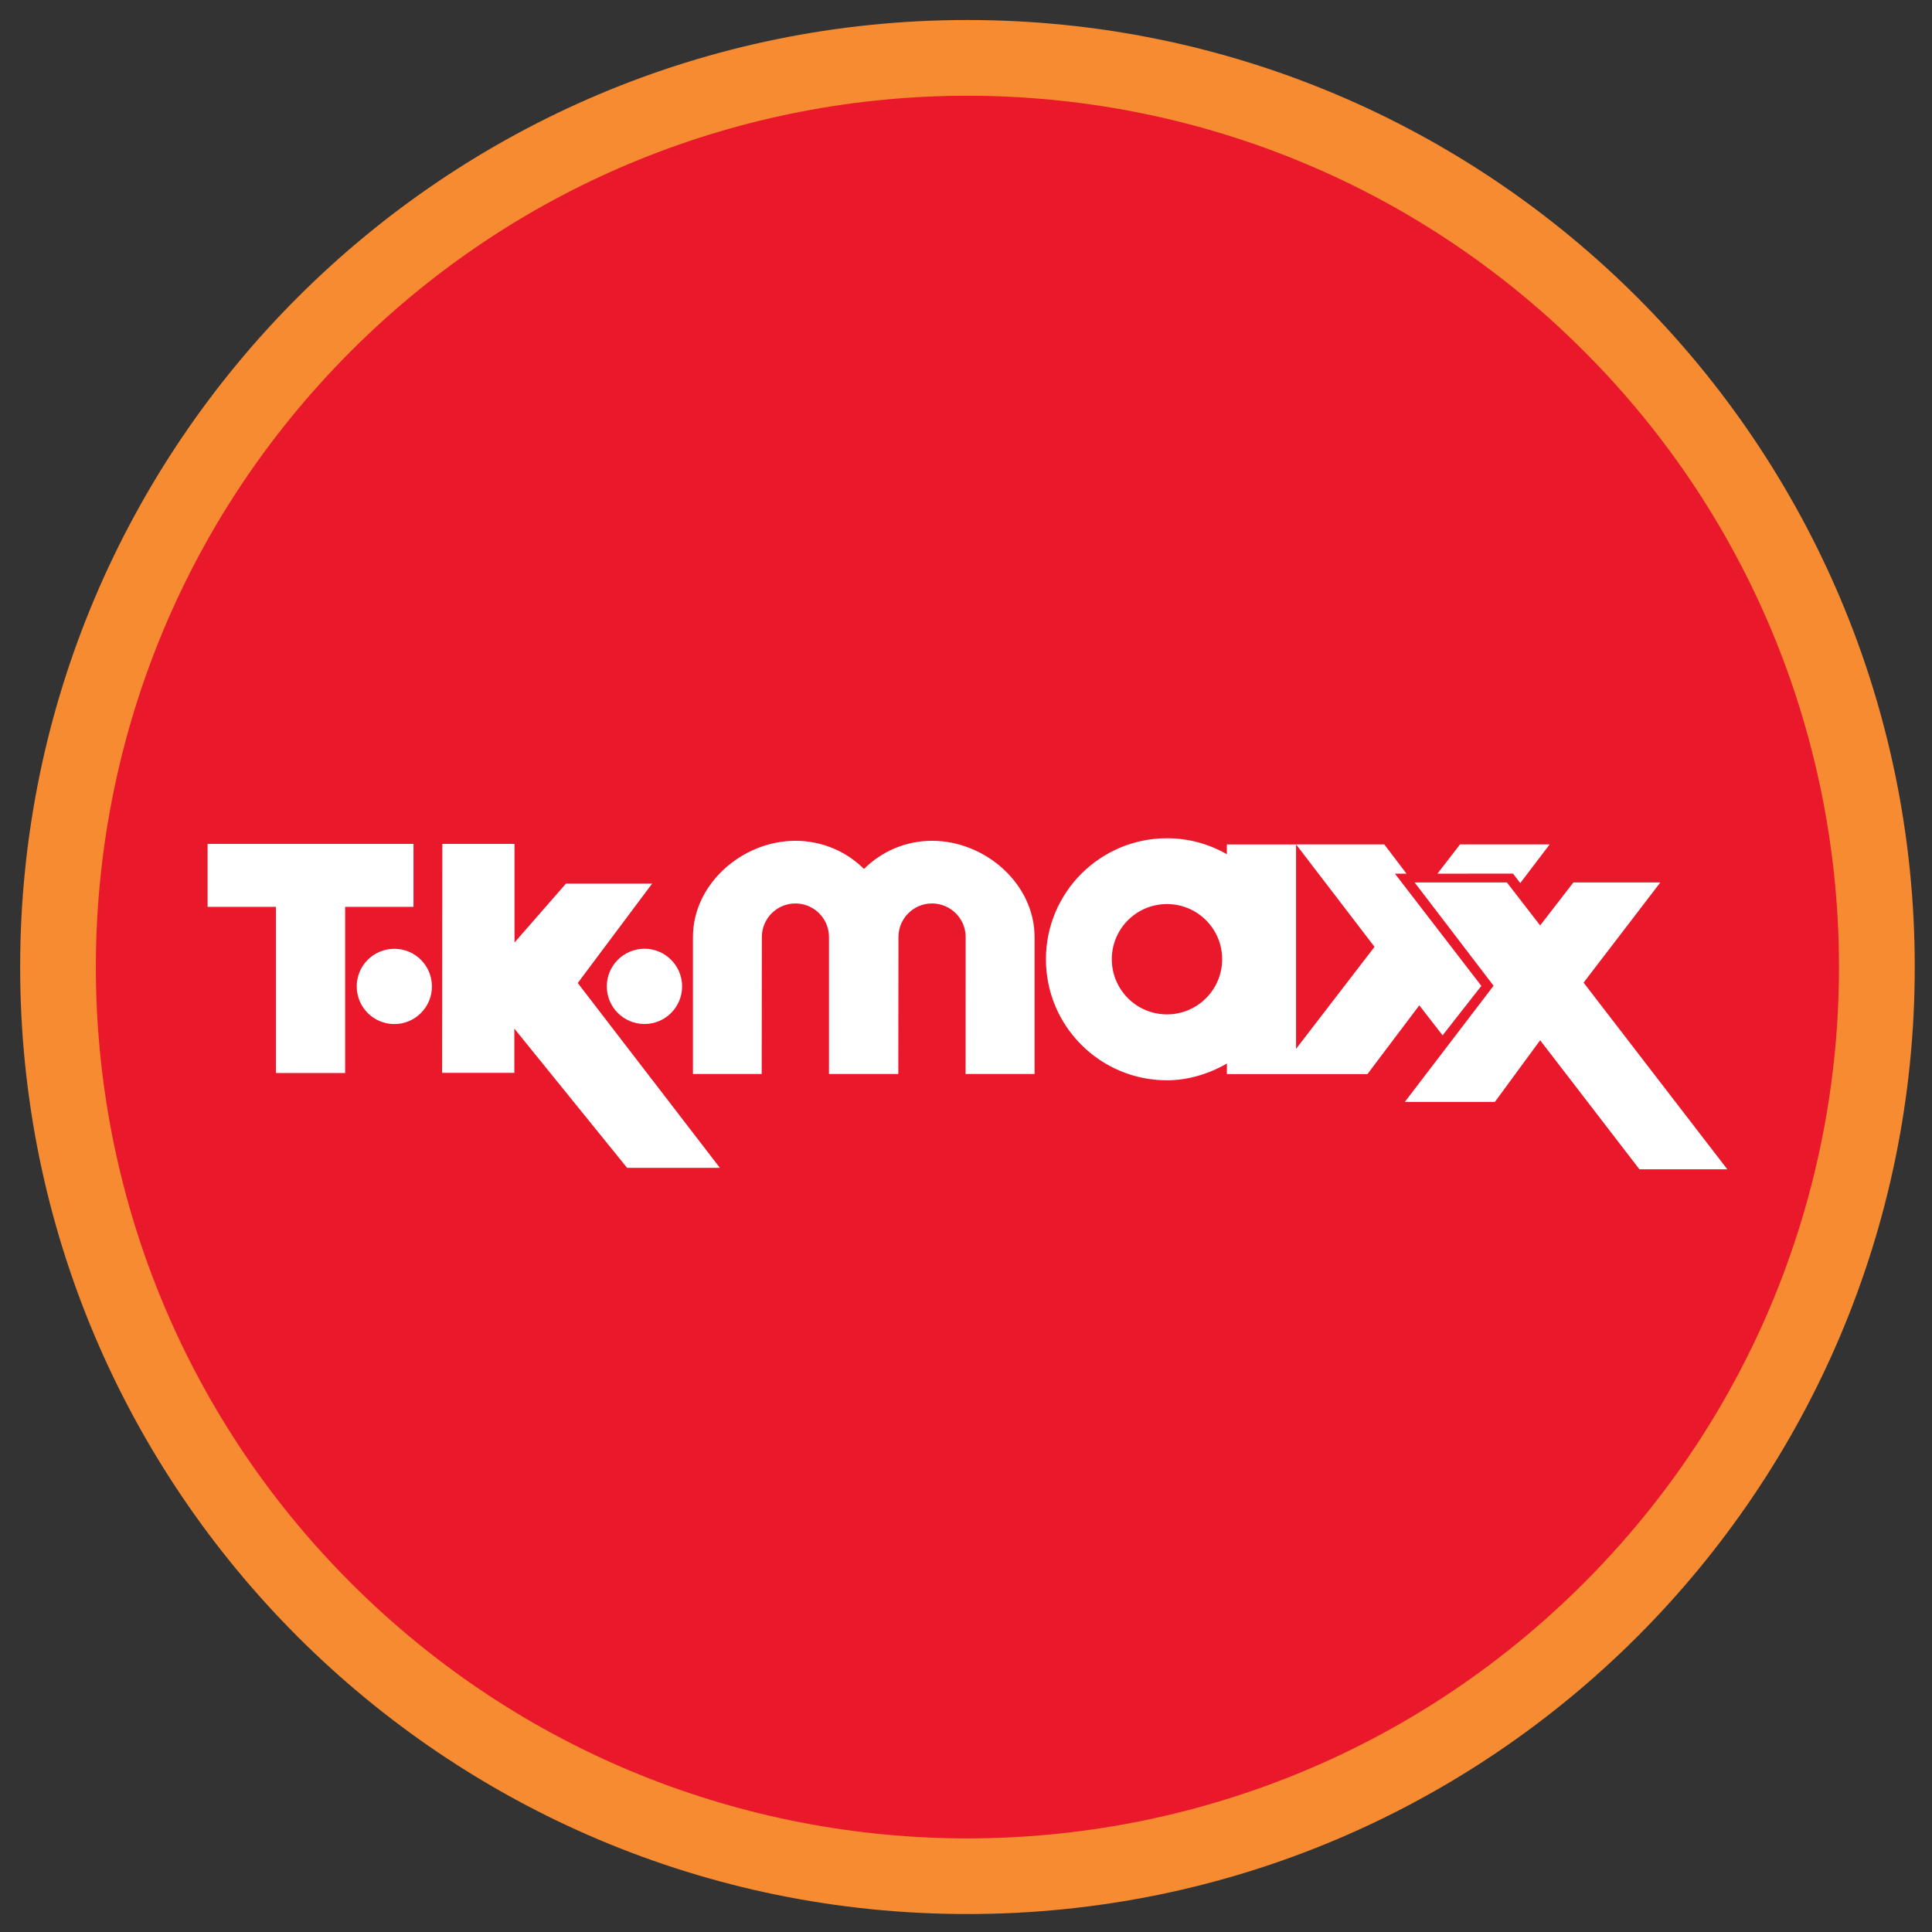
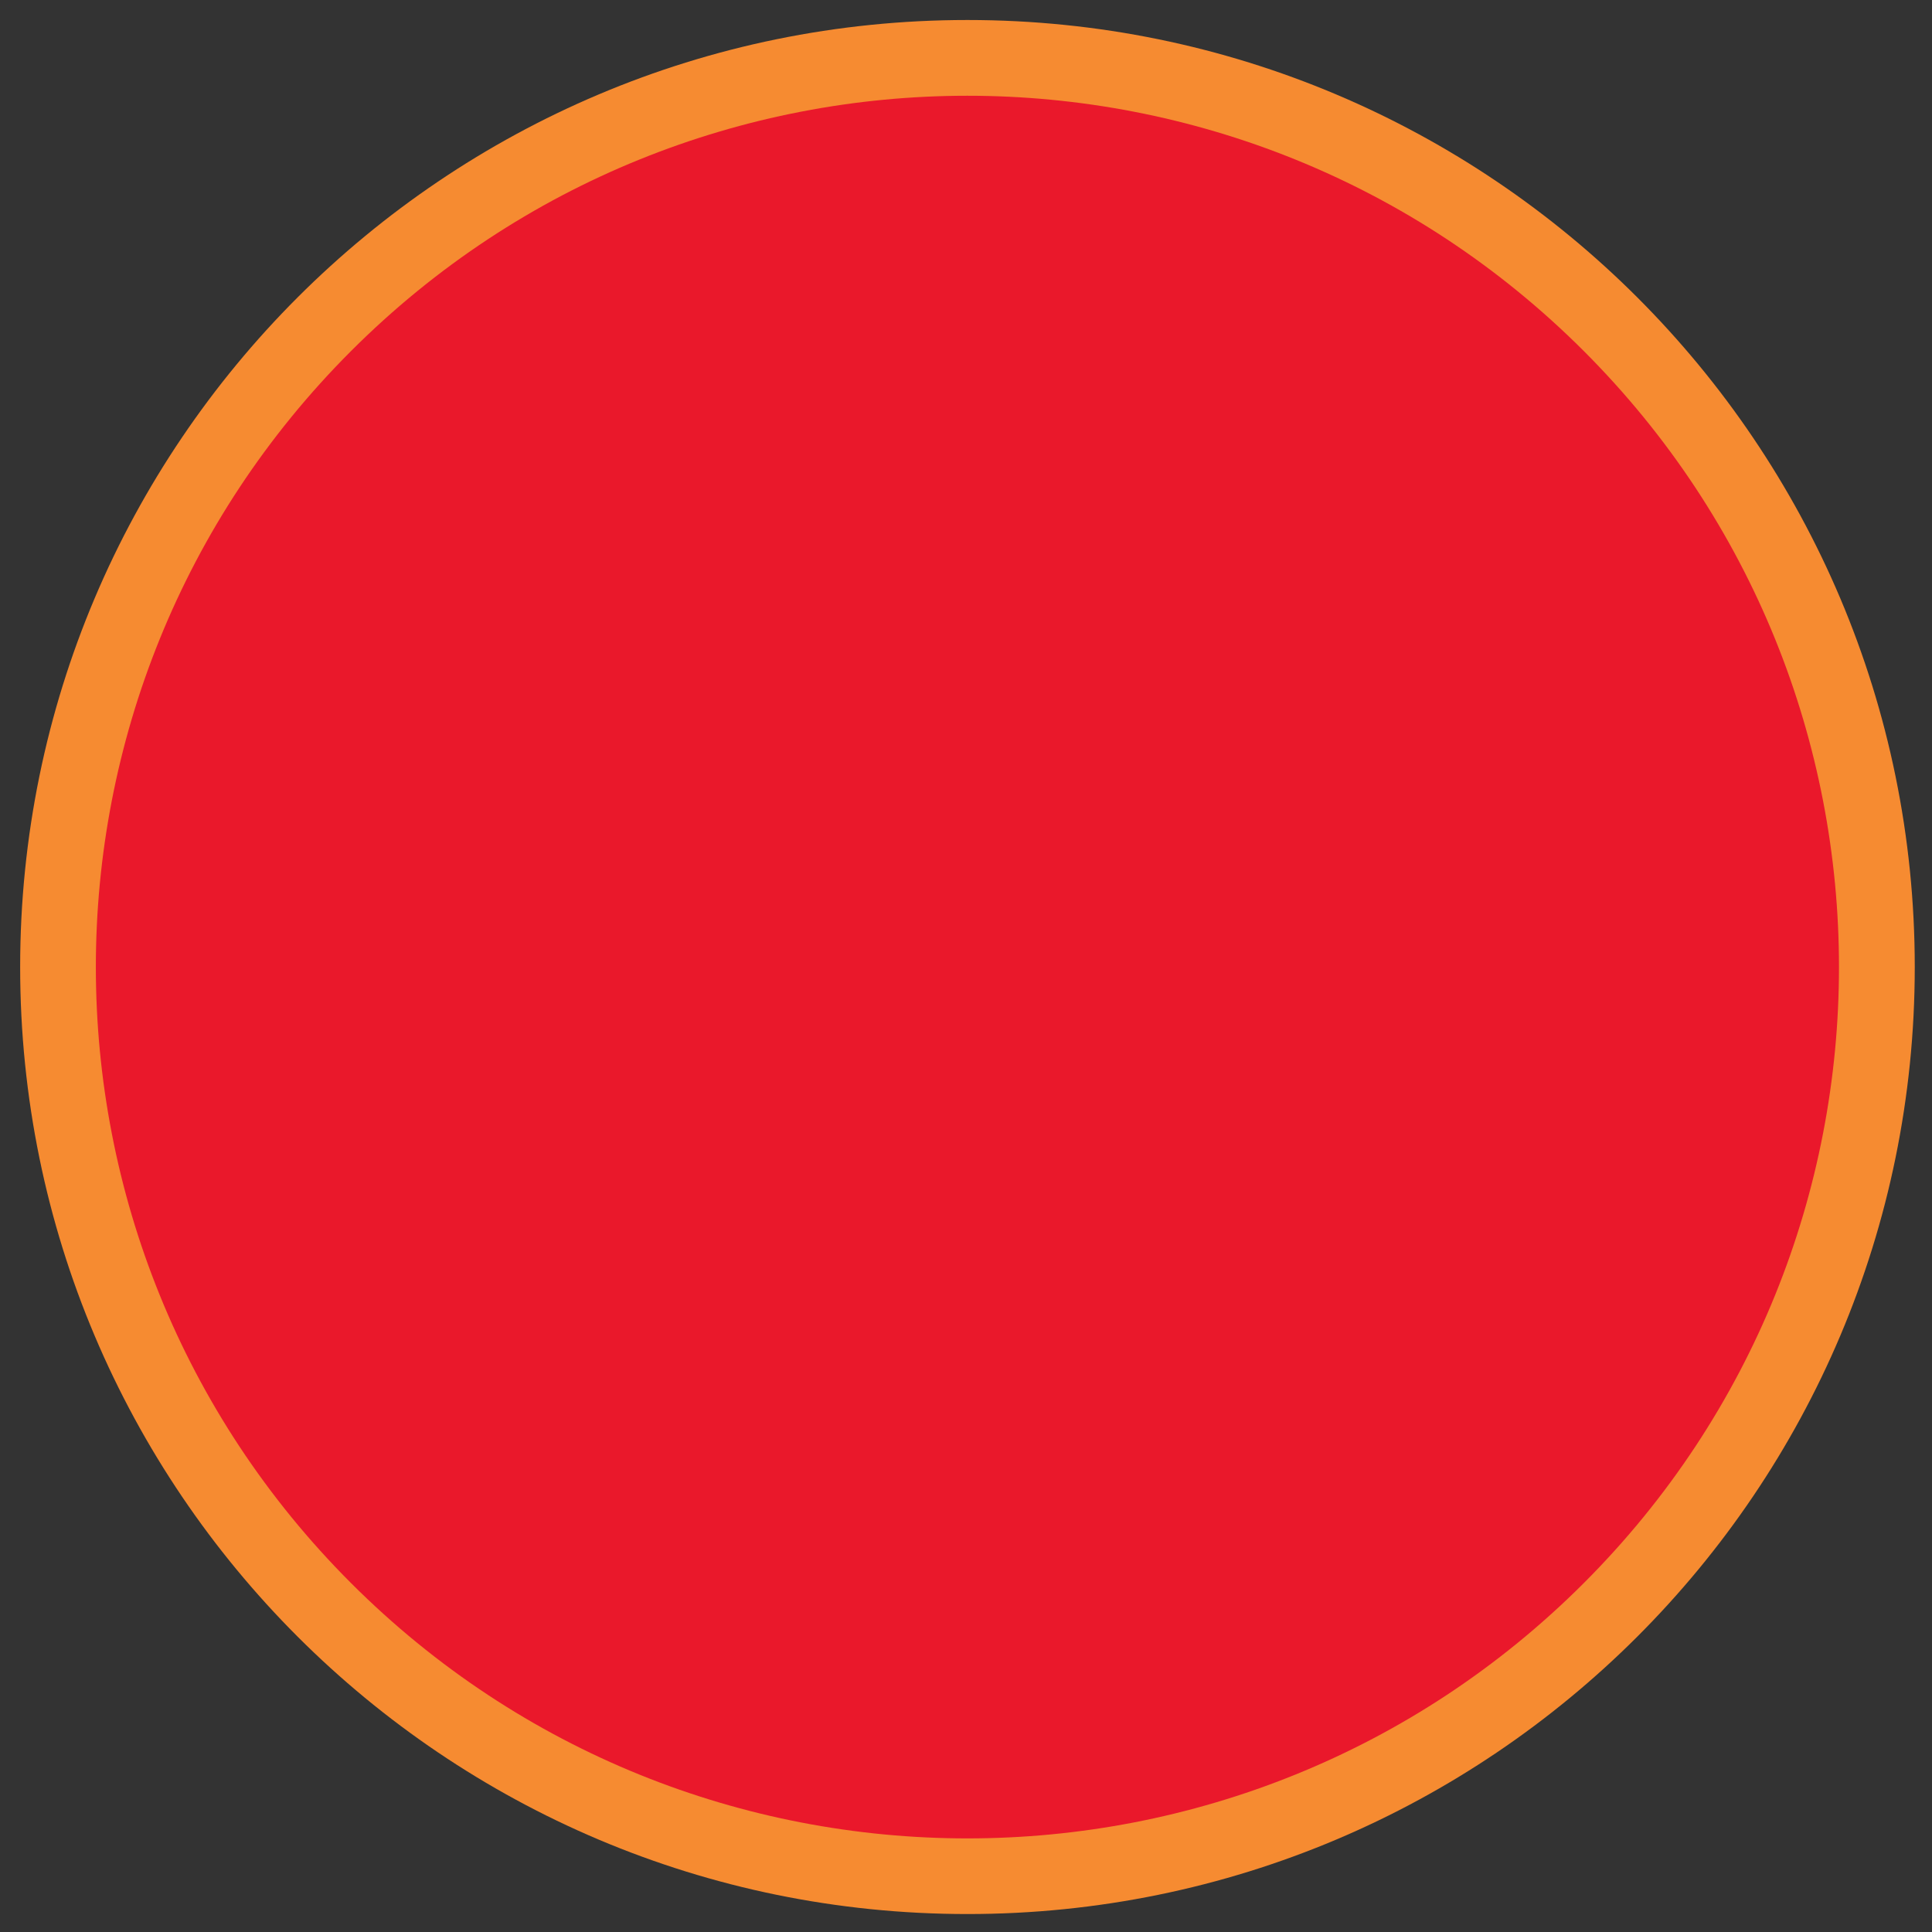
<svg xmlns="http://www.w3.org/2000/svg" width="51" height="51" viewBox="0 0 51 51" fill="none">
  <rect x="0" y="0" width="51" height="51" fill="#333333" stroke="none" />
  <g clip-path="url(#clip0_7658_21829)">
    <path d="M25.538 0.528C11.727 0.528 0.532 11.722 0.532 25.527C0.532 39.333 11.729 50.526 25.538 50.526C39.348 50.526 50.545 39.333 50.545 25.527C50.545 11.722 39.35 0.528 25.538 0.528Z" fill="#F68B31" />
    <path d="M41.806 41.792C50.791 32.81 50.791 18.247 41.806 9.264C32.821 0.282 18.253 0.282 9.269 9.264C0.284 18.247 0.284 32.81 9.269 41.792C18.253 50.775 32.821 50.775 41.806 41.792Z" fill="#EA182B" />
-     <path d="M10.41 25.046C10.959 25.046 11.402 25.491 11.402 26.04C11.402 26.588 10.957 27.033 10.41 27.033C9.862 27.033 9.417 26.588 9.417 26.04C9.415 25.491 9.86 25.046 10.41 25.046ZM16.018 26.038C16.018 26.586 16.463 27.031 17.013 27.031C17.561 27.031 18.006 26.586 18.006 26.038C18.006 25.491 17.561 25.044 17.013 25.044C16.463 25.046 16.018 25.491 16.018 26.038ZM10.914 22.277H5.48V23.939H7.284V28.325H9.111V23.939H10.915V22.277H10.914ZM25.491 24.735L25.489 28.351H27.31V24.735C27.31 23.332 26.008 22.195 24.605 22.195C23.902 22.195 23.267 22.479 22.807 22.939C22.347 22.479 21.7 22.195 20.999 22.195C19.596 22.195 18.292 23.332 18.292 24.735V28.351H20.107L20.111 24.735C20.111 24.246 20.508 23.849 20.997 23.849C21.486 23.849 21.883 24.246 21.883 24.735V28.351H23.713L23.717 24.735C23.717 24.246 24.114 23.849 24.603 23.849C25.094 23.851 25.491 24.246 25.491 24.735ZM37.084 29.088H39.461L40.656 27.46L43.277 30.867H45.597L41.803 25.939L43.829 23.294H41.534L40.656 24.43L39.778 23.294H37.342L39.427 26.021L37.084 29.088ZM37.466 26.538L36.097 28.353H32.386L32.388 28.075C31.922 28.34 31.382 28.517 30.805 28.517C29.04 28.517 27.61 27.086 27.61 25.323C27.61 23.559 29.04 22.128 30.805 22.128C31.384 22.128 31.919 22.281 32.386 22.55V22.292H34.213V27.687L36.284 24.994L34.213 22.29H36.542L37.128 23.063H36.823L39.104 26.025L38.081 27.33L37.466 26.538ZM32.262 25.321C32.262 24.515 31.609 23.865 30.805 23.865C30 23.865 29.349 24.517 29.349 25.321C29.349 26.126 30 26.777 30.805 26.777C31.609 26.777 32.262 26.126 32.262 25.321ZM13.579 27.155L16.555 30.829H19.004L15.251 25.949L17.215 23.325H14.94L13.582 24.88V22.277H11.677L11.671 28.321H13.577V27.155H13.579ZM40.131 23.311L40.908 22.29H38.541L37.945 23.063L39.94 23.061L40.131 23.311Z" fill="white" />
  </g>
  <defs>
    <clipPath id="clip0_7658_21829">
      <rect width="51" height="51" fill="white" />
    </clipPath>
  </defs>
</svg>